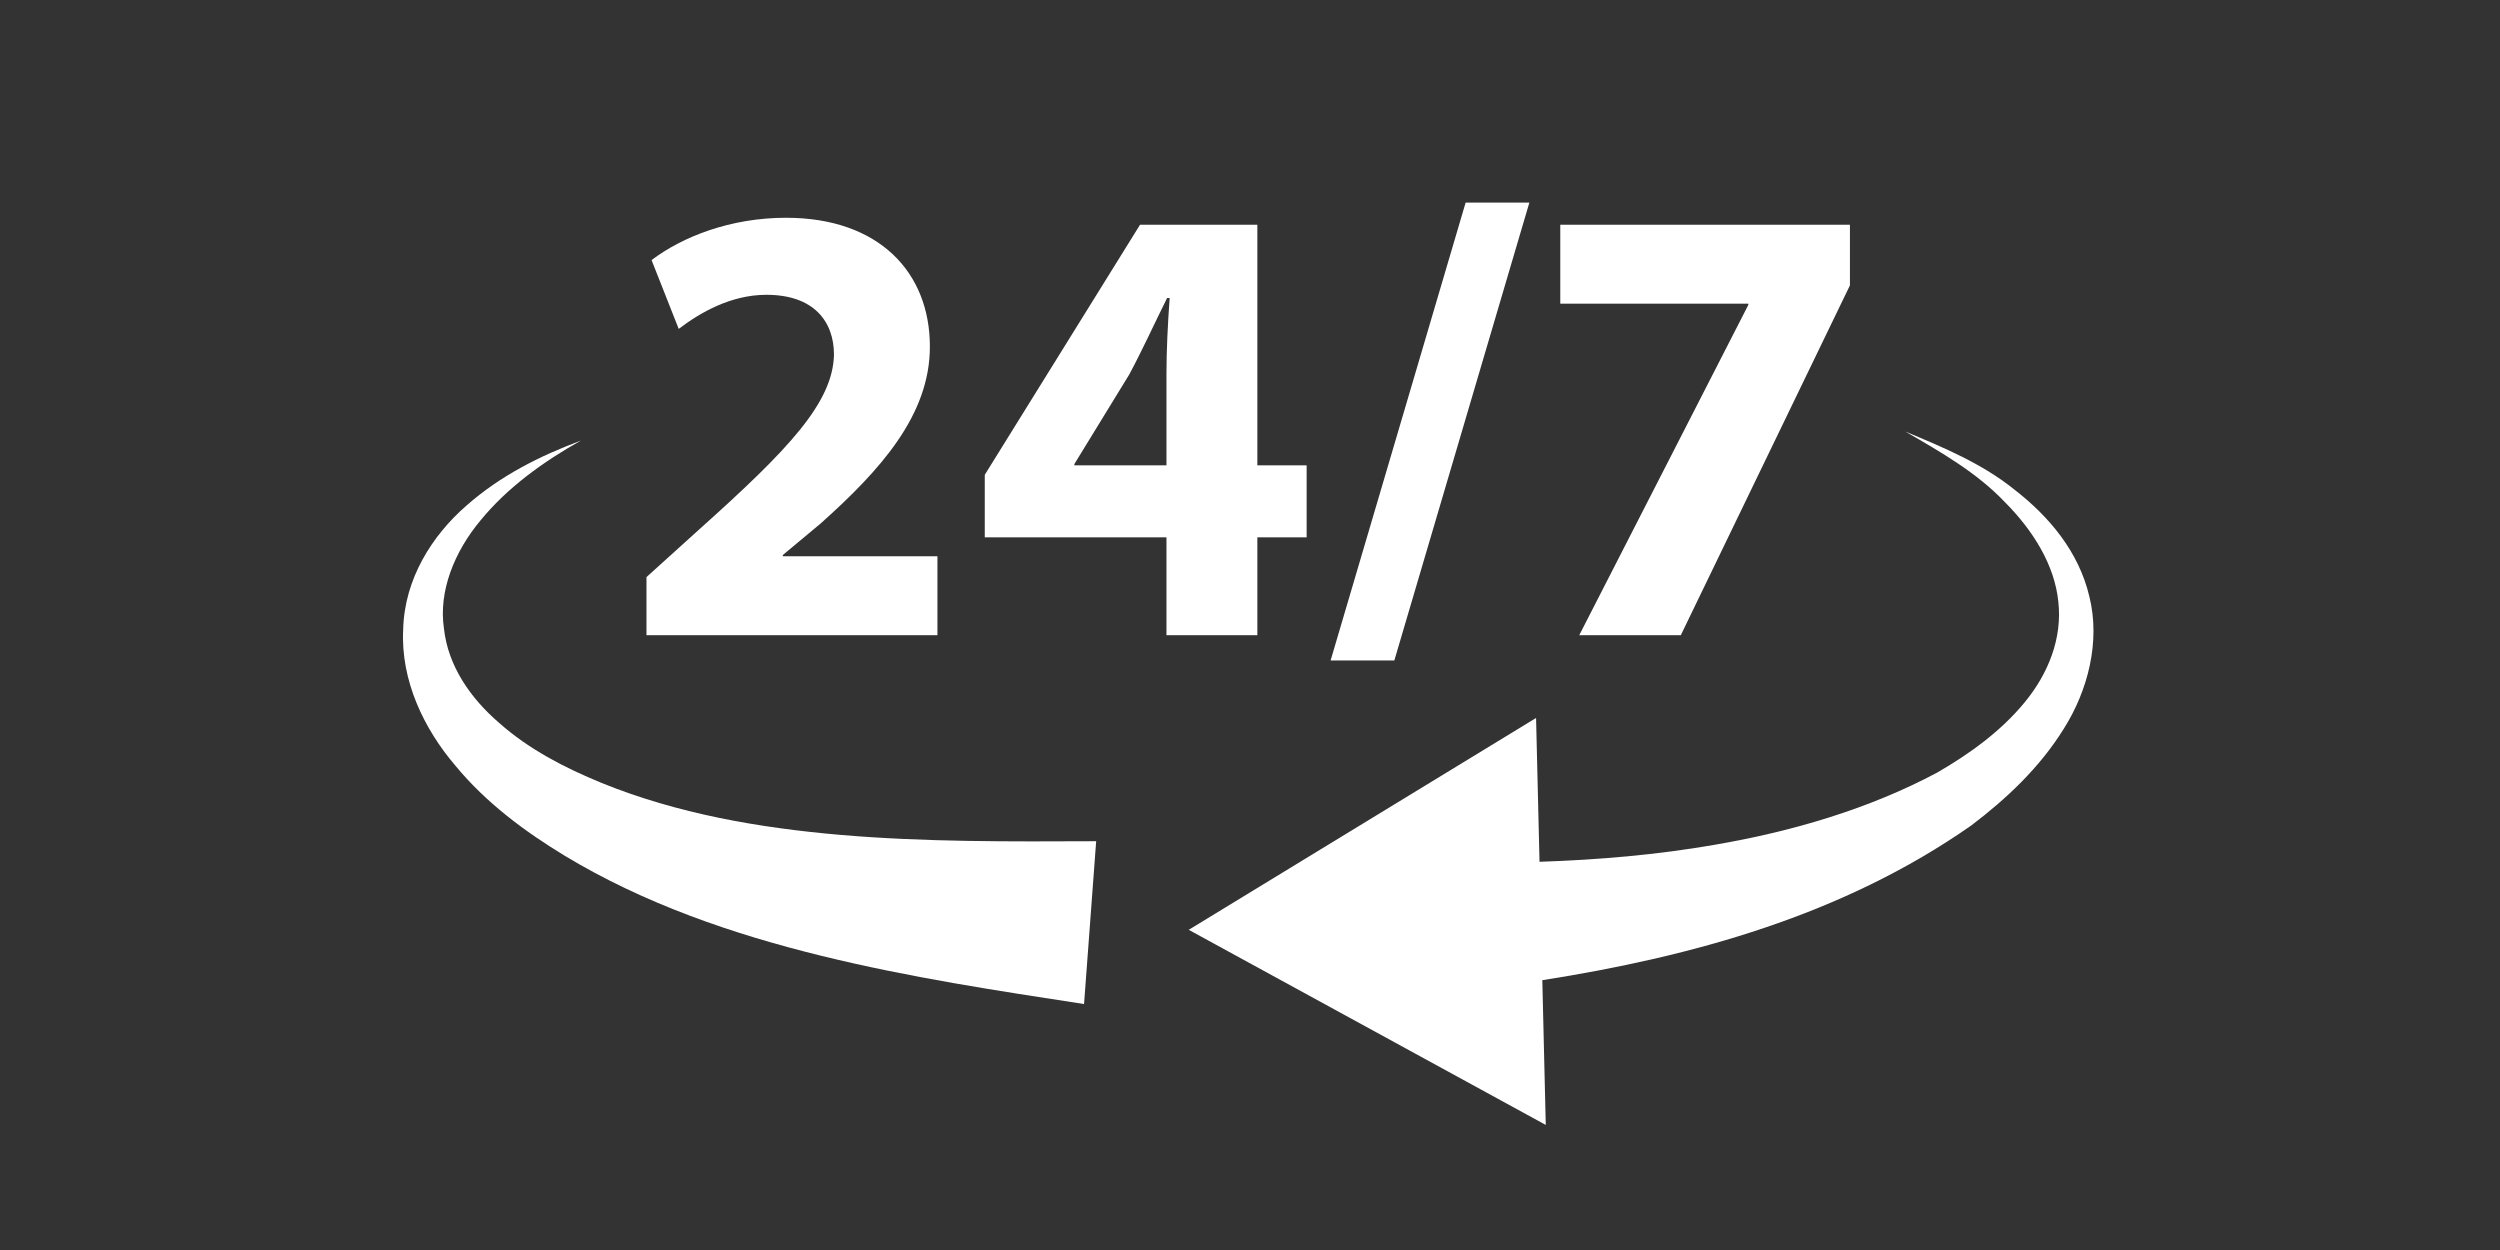
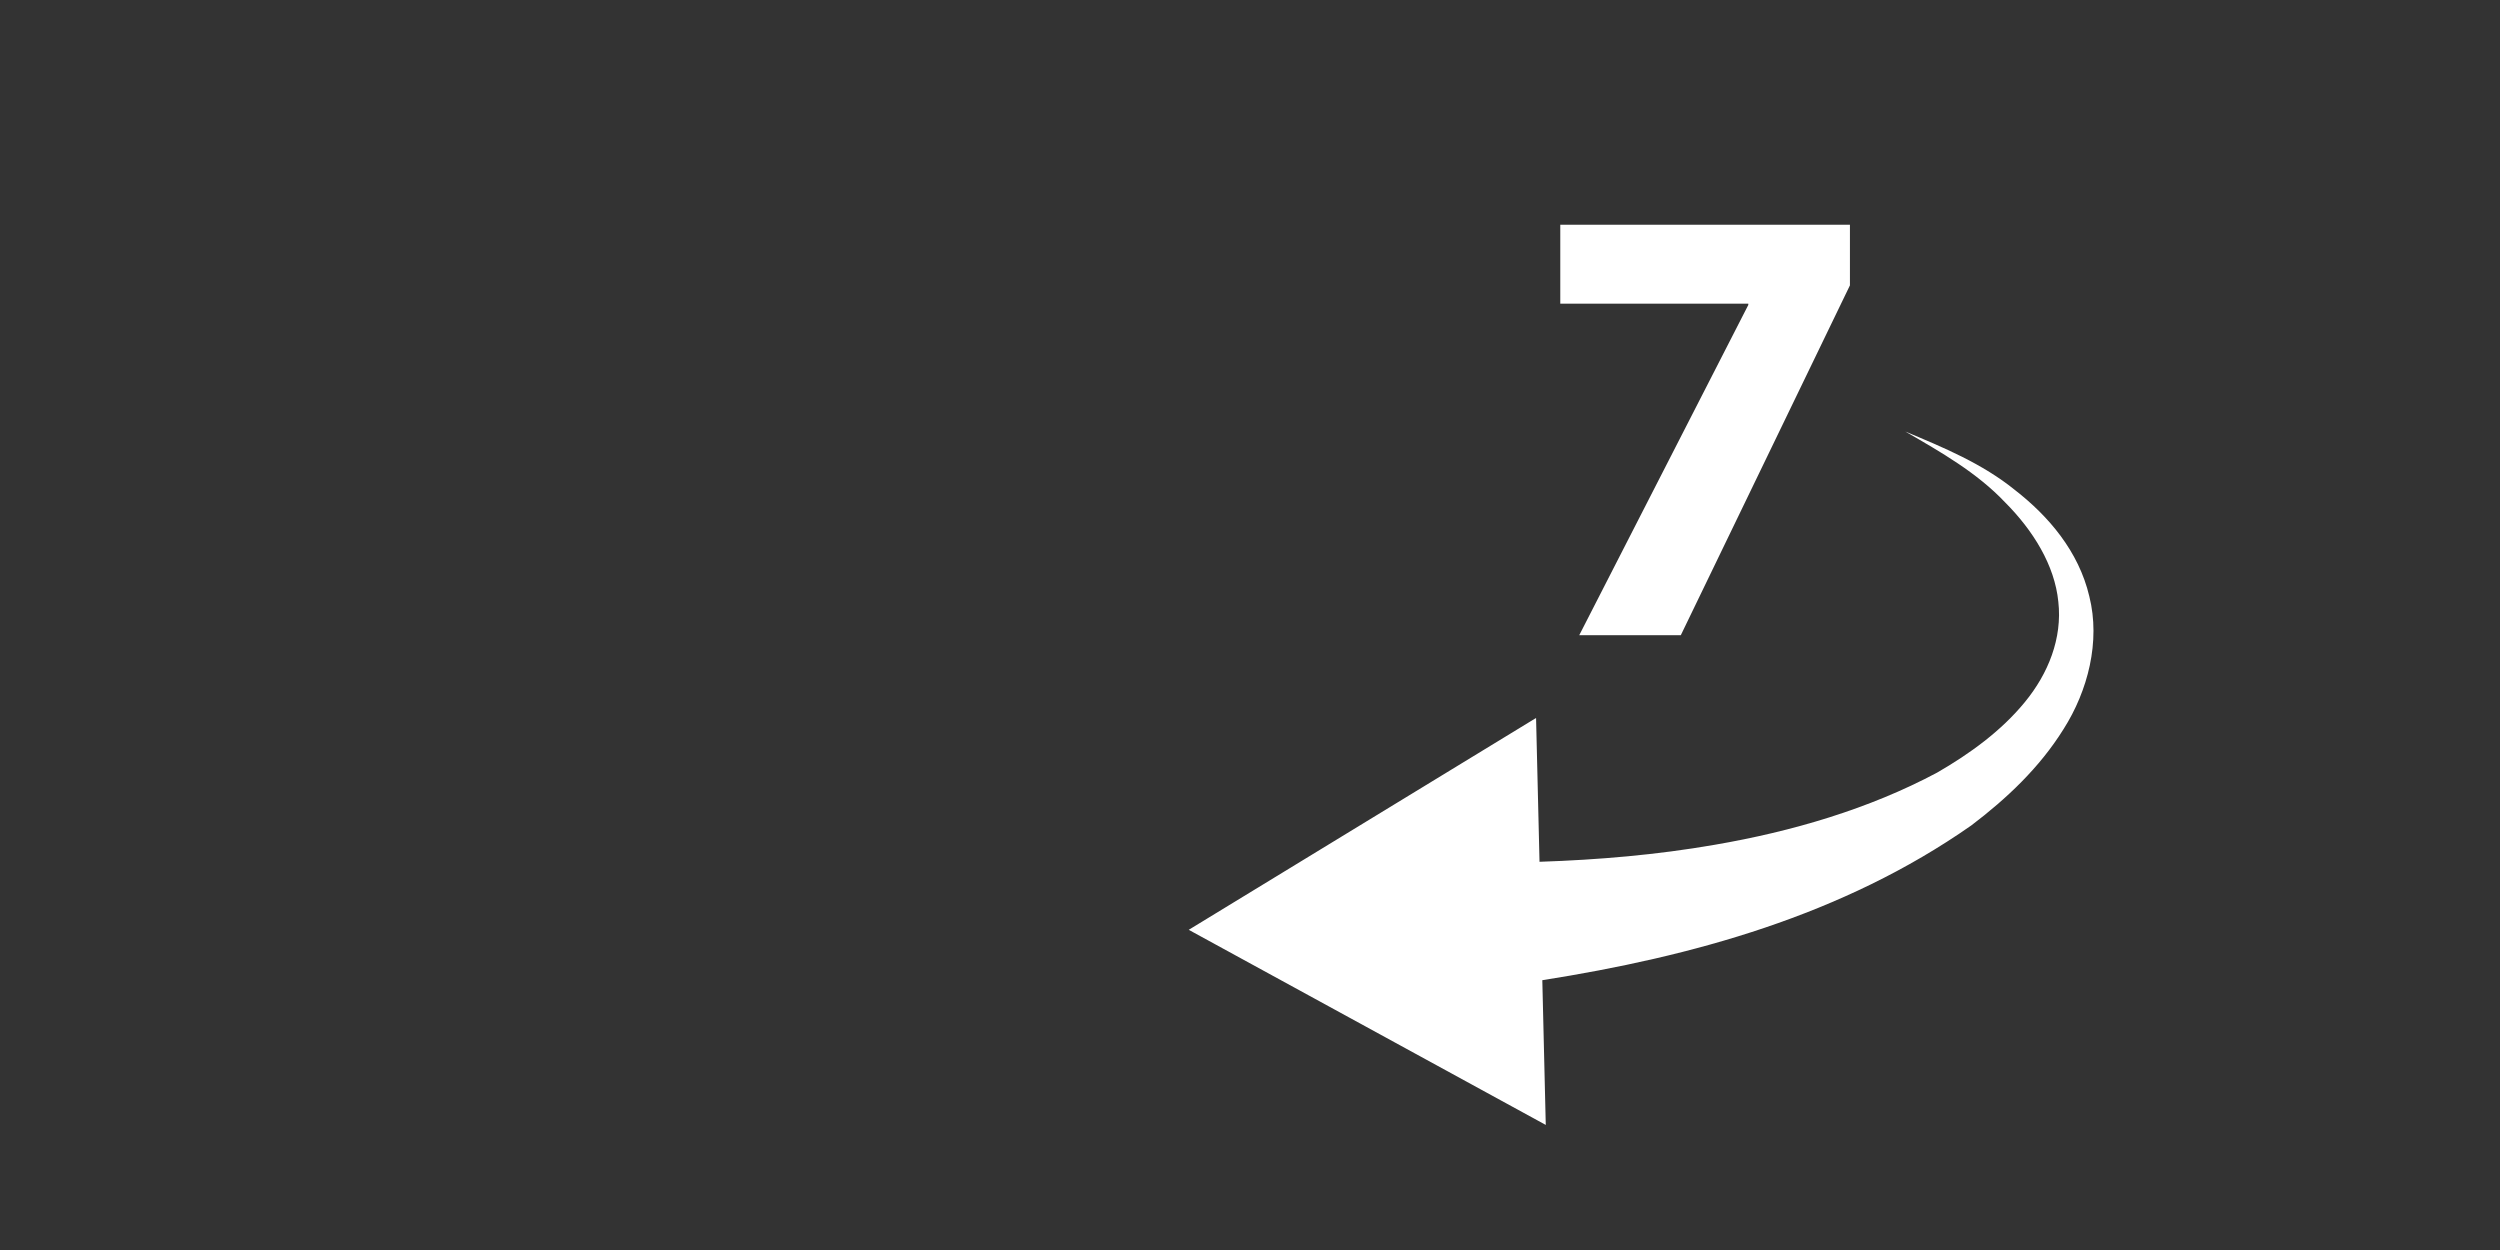
<svg xmlns="http://www.w3.org/2000/svg" width="200" zoomAndPan="magnify" viewBox="0 0 150 75" height="100" preserveAspectRatio="xMidYMid meet" version="1.0">
  <rect x="0" y="0" width="150" height="75" fill="#333333" stroke="none" />
  <defs>
    <clipPath id="5660d360c9">
-       <path d="M 24.035 26 L 66 26 L 66 61 L 24.035 61 Z M 24.035 26 " clip-rule="nonzero" />
-     </clipPath>
+       </clipPath>
    <clipPath id="6129a2dc88">
      <path d="M 71 25 L 126 25 L 126 67.578 L 71 67.578 Z M 71 25 " clip-rule="nonzero" />
    </clipPath>
    <clipPath id="90aafe9c40">
      <path d="M 79 12.078 L 92 12.078 L 92 40 L 79 40 Z M 79 12.078 " clip-rule="nonzero" />
    </clipPath>
  </defs>
  <g clip-path="url(#5660d360c9)">
    <path fill="#ffffff" d="M 36.098 46.977 C 33.844 46.055 31.707 44.934 29.969 43.391 C 28.211 41.887 26.879 39.938 26.637 37.711 C 26.305 35.488 27.25 33.105 28.855 31.195 C 30.445 29.258 32.582 27.707 34.855 26.434 C 32.414 27.344 30.016 28.539 27.973 30.348 C 25.945 32.113 24.258 34.727 24.191 37.781 C 24.035 40.828 25.445 43.742 27.316 45.93 C 29.172 48.184 31.504 49.898 33.875 51.34 C 38.668 54.234 43.98 56.043 49.262 57.344 C 54.559 58.648 59.883 59.449 65.043 60.242 L 65.77 50.473 C 60.543 50.496 55.465 50.523 50.477 50.098 C 45.508 49.672 40.617 48.812 36.098 46.977 " fill-opacity="1" fill-rule="nonzero" />
  </g>
  <g clip-path="url(#6129a2dc88)">
    <path fill="#ffffff" d="M 125.359 35.781 C 124.719 33.066 122.902 30.965 120.918 29.418 C 118.934 27.805 116.59 26.844 114.316 25.891 C 116.457 27.125 118.625 28.367 120.293 30.129 C 121.984 31.82 123.285 33.914 123.5 36.109 C 123.746 38.297 122.895 40.418 121.492 42.125 C 120.082 43.848 118.207 45.215 116.223 46.359 C 112.152 48.531 107.531 49.891 102.875 50.688 C 99.422 51.289 95.906 51.59 92.371 51.707 L 92.164 43.078 L 71.324 55.789 L 92.746 67.496 L 92.539 58.812 C 101.52 57.398 110.559 54.93 118.277 49.527 C 120.387 47.926 122.367 46.07 123.816 43.742 C 125.27 41.453 126.039 38.492 125.359 35.781 " fill-opacity="1" fill-rule="nonzero" />
  </g>
-   <path fill="#ffffff" d="M 38.789 38.113 L 38.789 34.625 L 41.973 31.746 C 47.348 26.934 49.961 24.168 50.039 21.289 C 50.039 19.281 48.824 17.688 45.984 17.688 C 43.863 17.688 42.012 18.75 40.723 19.734 L 39.094 15.605 C 40.949 14.203 43.828 13.066 47.16 13.066 C 52.727 13.066 55.793 16.324 55.793 20.797 C 55.793 24.926 52.801 28.223 49.242 31.406 L 46.969 33.301 L 46.969 33.375 L 56.246 33.375 L 56.246 38.113 L 38.789 38.113 " fill-opacity="1" fill-rule="nonzero" />
-   <path fill="#ffffff" d="M 69.988 27.918 L 69.988 22.465 C 69.988 20.984 70.066 19.469 70.18 17.879 L 70.027 17.879 C 69.234 19.469 68.59 20.91 67.758 22.465 L 64.461 27.844 L 64.461 27.918 Z M 69.988 38.113 L 69.988 32.238 L 59.086 32.238 L 59.086 28.488 L 68.402 13.484 L 75.441 13.484 L 75.441 27.918 L 78.398 27.918 L 78.398 32.238 L 75.441 32.238 L 75.441 38.113 L 69.988 38.113 " fill-opacity="1" fill-rule="nonzero" />
  <g clip-path="url(#90aafe9c40)">
-     <path fill="#ffffff" d="M 79.836 39.629 L 87.938 12.156 L 91.762 12.156 L 83.66 39.629 L 79.836 39.629 " fill-opacity="1" fill-rule="nonzero" />
-   </g>
+     </g>
  <path fill="#ffffff" d="M 110.996 13.484 L 110.996 17.121 L 100.848 38.113 L 94.754 38.113 L 104.898 18.297 L 104.898 18.219 L 93.617 18.219 L 93.617 13.484 L 110.996 13.484 " fill-opacity="1" fill-rule="nonzero" />
</svg>